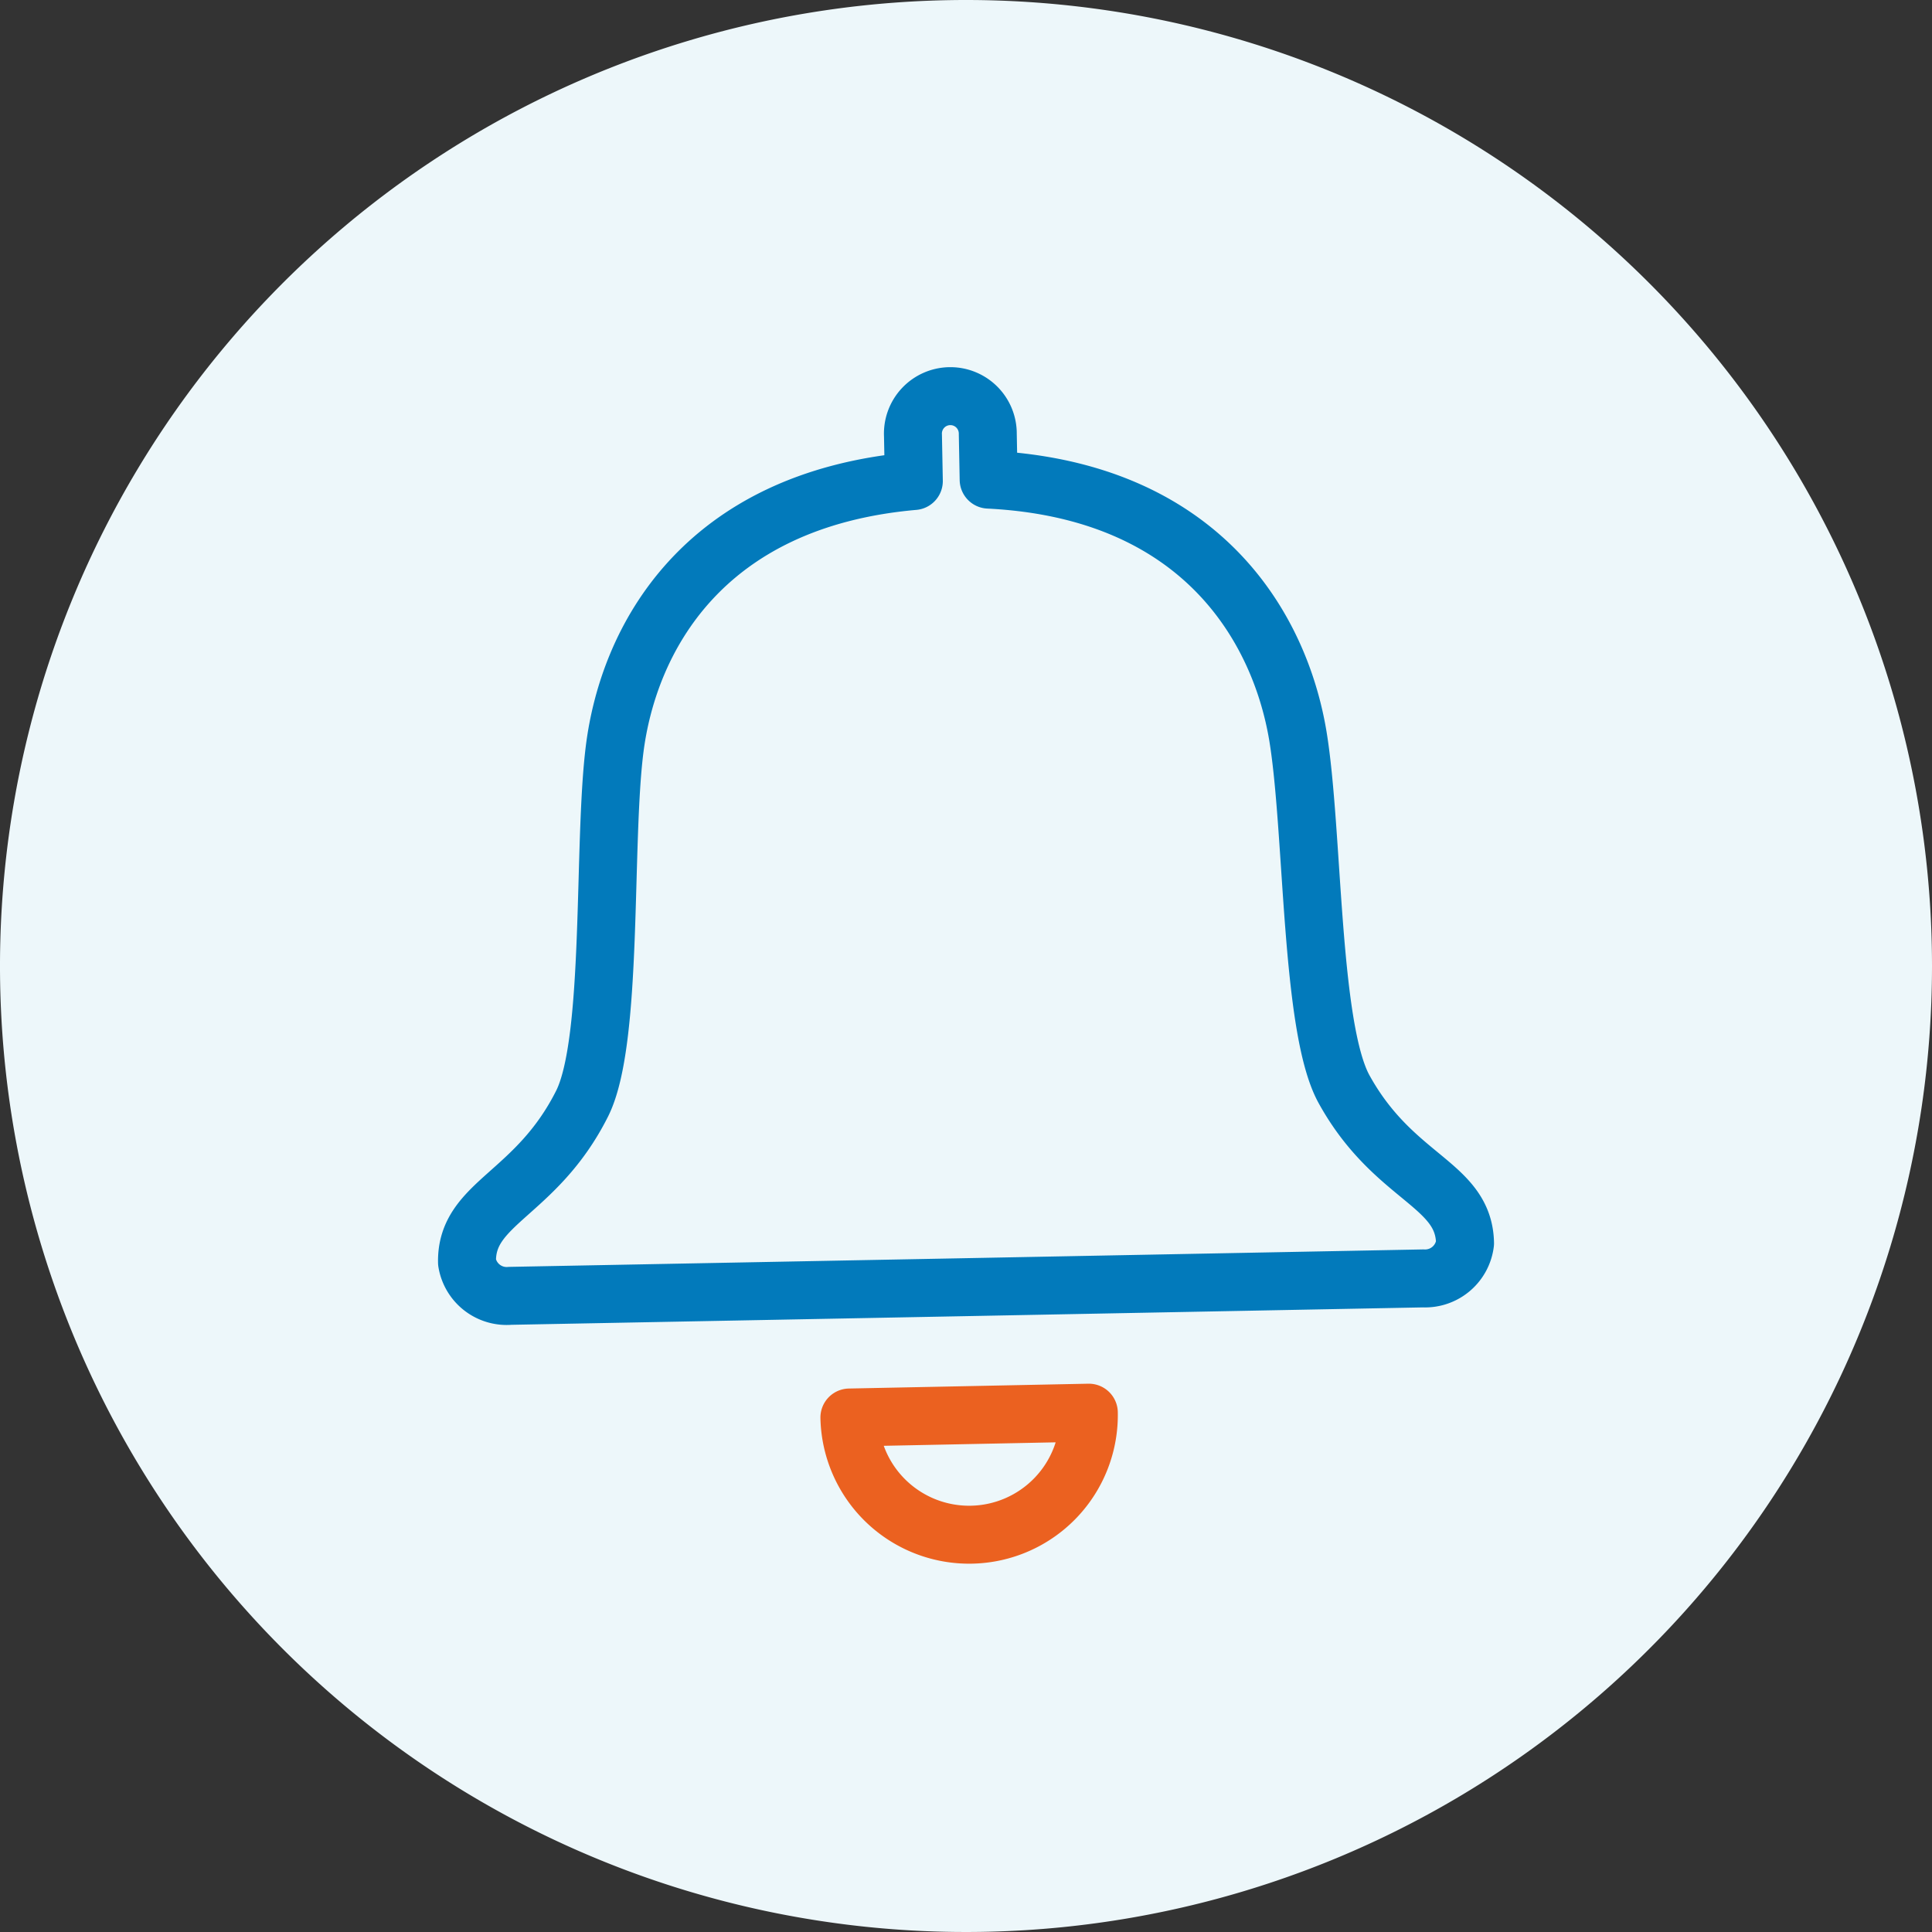
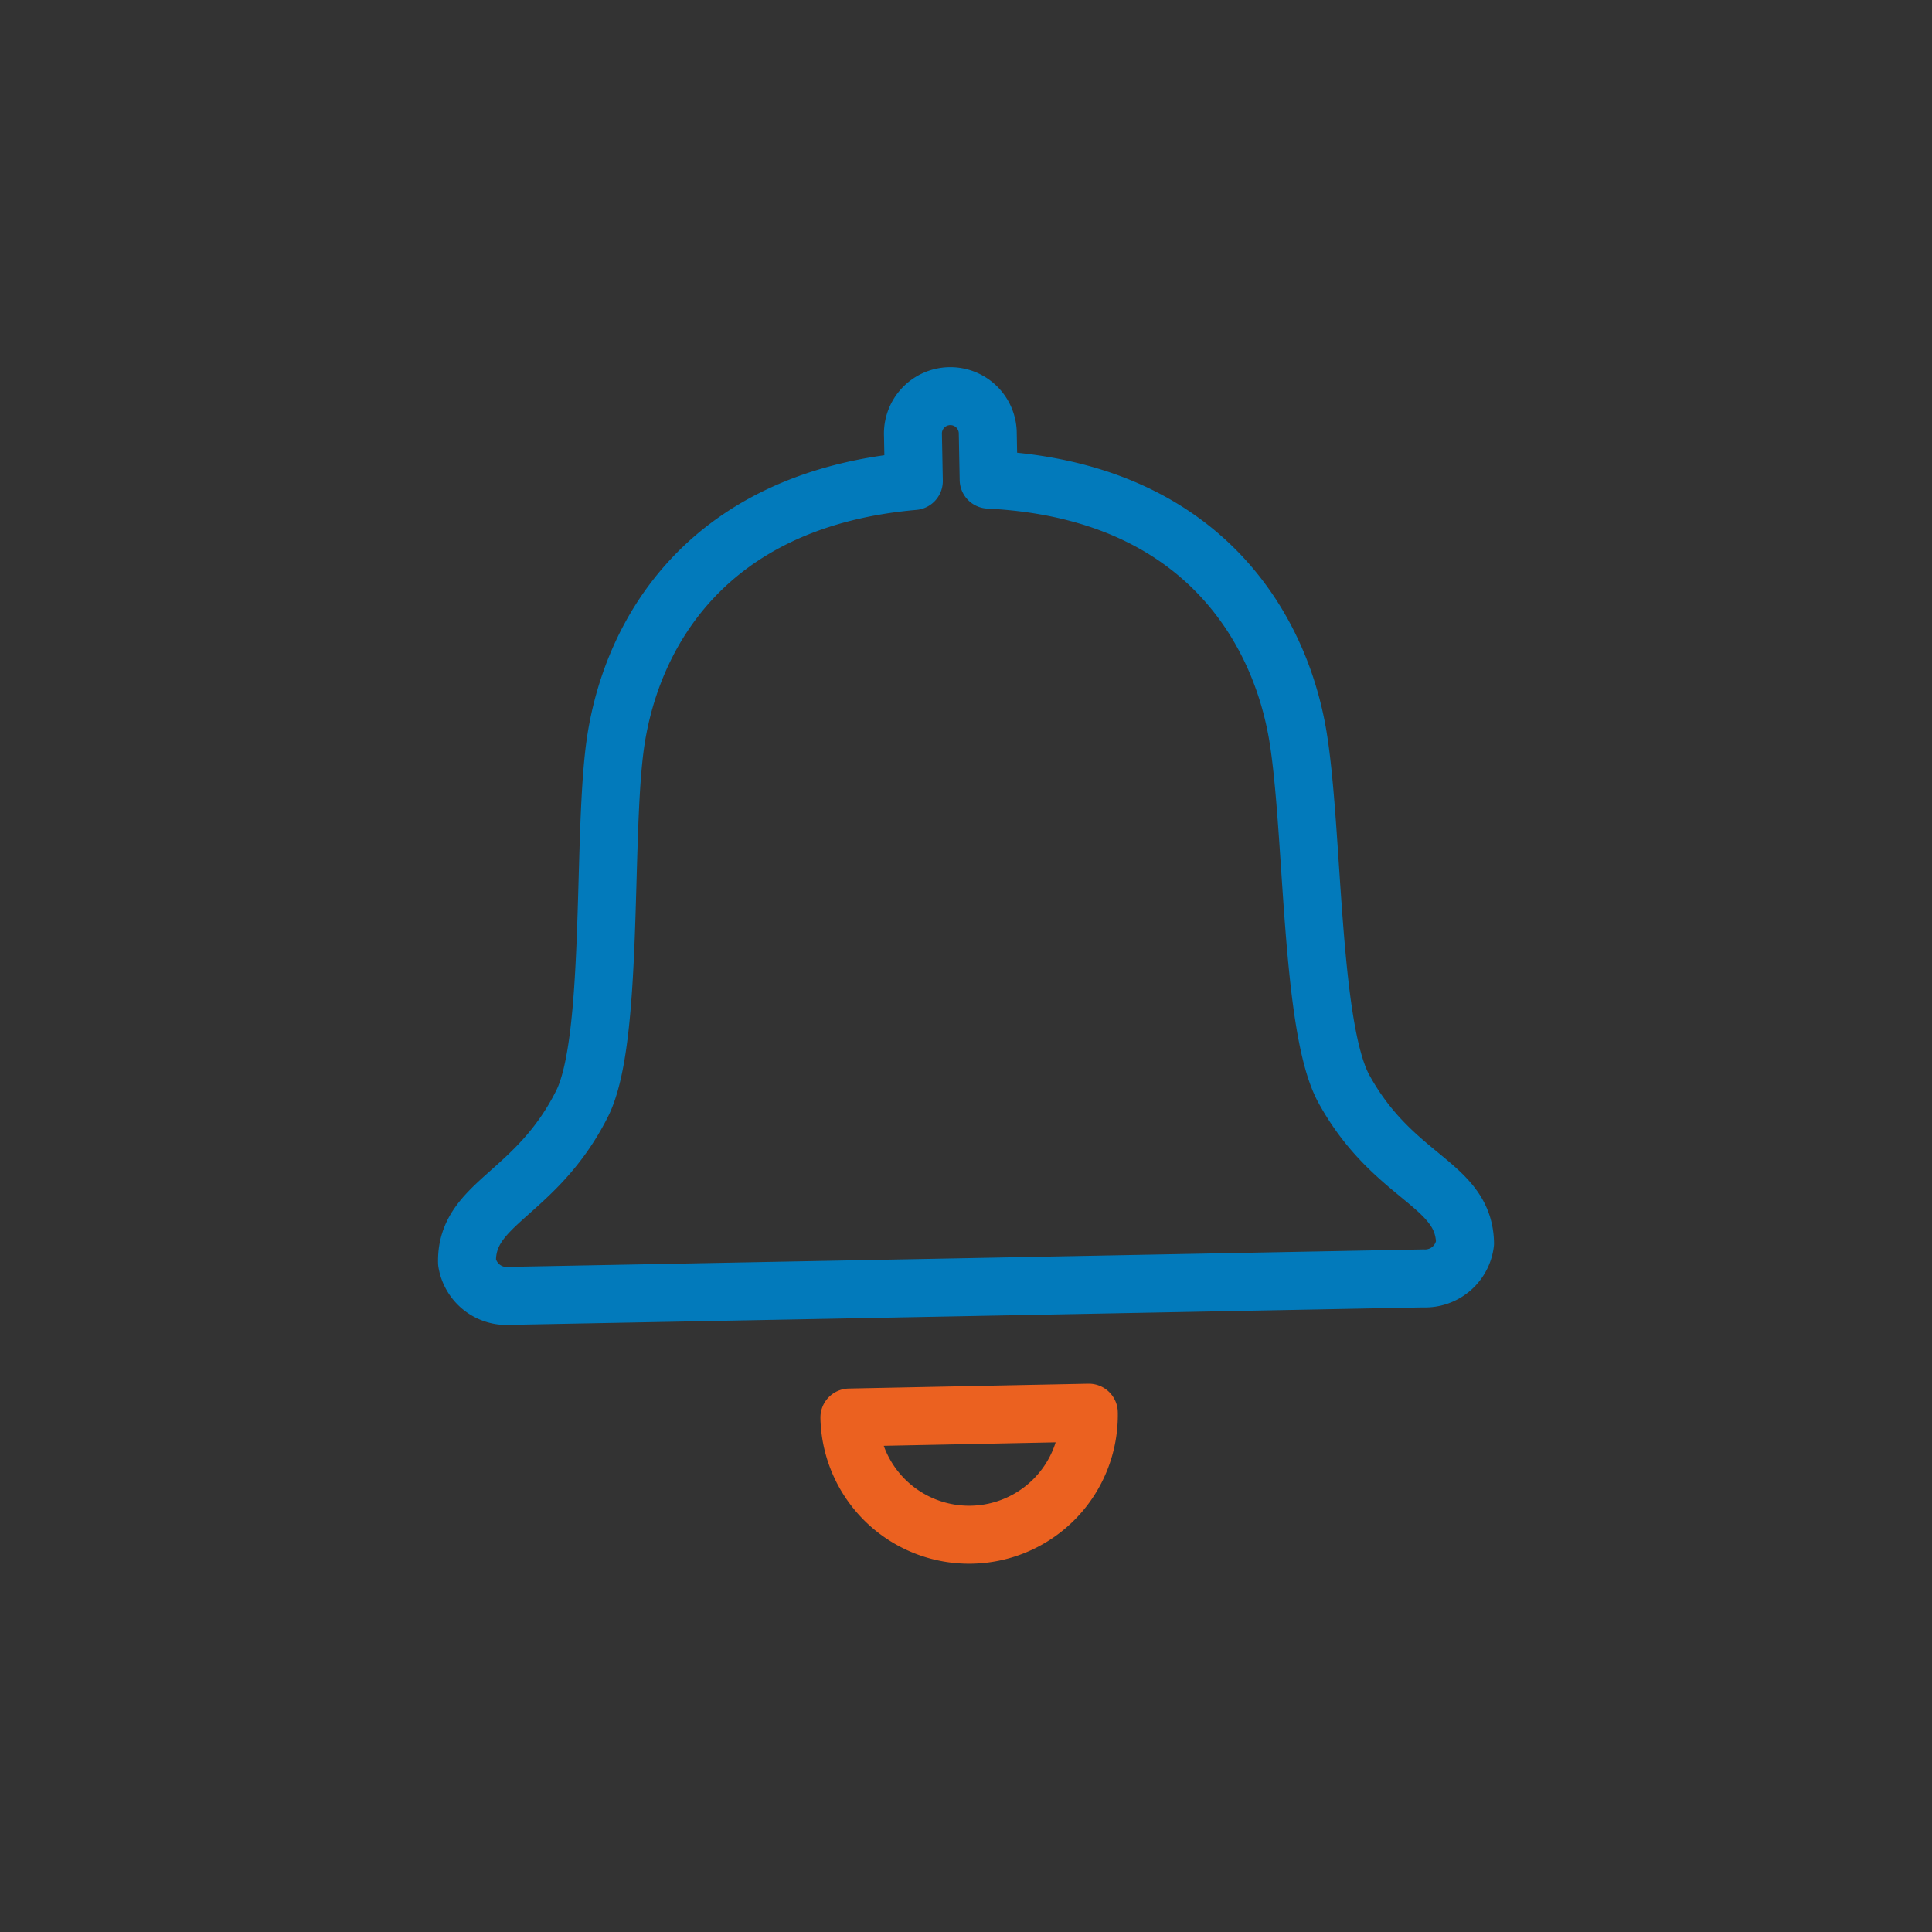
<svg xmlns="http://www.w3.org/2000/svg" id="グループ_19" data-name="グループ 19" width="40" height="40" viewBox="0 0 40 40">
  <rect x="0" y="0" width="40" height="40" fill="#333333" stroke="none" />
  <defs>
    <clipPath id="clip-path">
      <rect id="長方形_21" data-name="長方形 21" width="40" height="40" fill="none" />
    </clipPath>
  </defs>
  <g id="グループ_18" data-name="グループ 18" clip-path="url(#clip-path)">
-     <path id="パス_102" data-name="パス 102" d="M40,20A20,20,0,1,1,20,0,20,20,0,0,1,40,20" fill="#edf7fa" />
    <path id="パス_103" data-name="パス 103" d="M27.825,22.547c-.7-1.276-.63-5.342-.953-7.305C26.5,13,24.88,10.148,20.469,9.93l-.018-.944a.775.775,0,1,0-1.549.029l.018.944c-4.4.387-5.912,3.3-6.195,5.554-.248,1.974-.02,6.034-.673,7.336-.955,1.9-2.407,2.044-2.383,3.286a.832.832,0,0,0,.894.694l9.451-.18,9.451-.181a.833.833,0,0,0,.867-.729C30.309,24.5,28.853,24.414,27.825,22.547Z" fill="none" stroke="#027abb" stroke-linecap="round" stroke-linejoin="round" stroke-width="1.2" />
    <path id="パス_104" data-name="パス 104" d="M20.112,31.774a2.478,2.478,0,0,0,2.431-2.526l-4.957.1A2.479,2.479,0,0,0,20.112,31.774Z" fill="none" stroke="#eb6120" stroke-linecap="round" stroke-linejoin="round" stroke-width="1.2" />
  </g>
</svg>